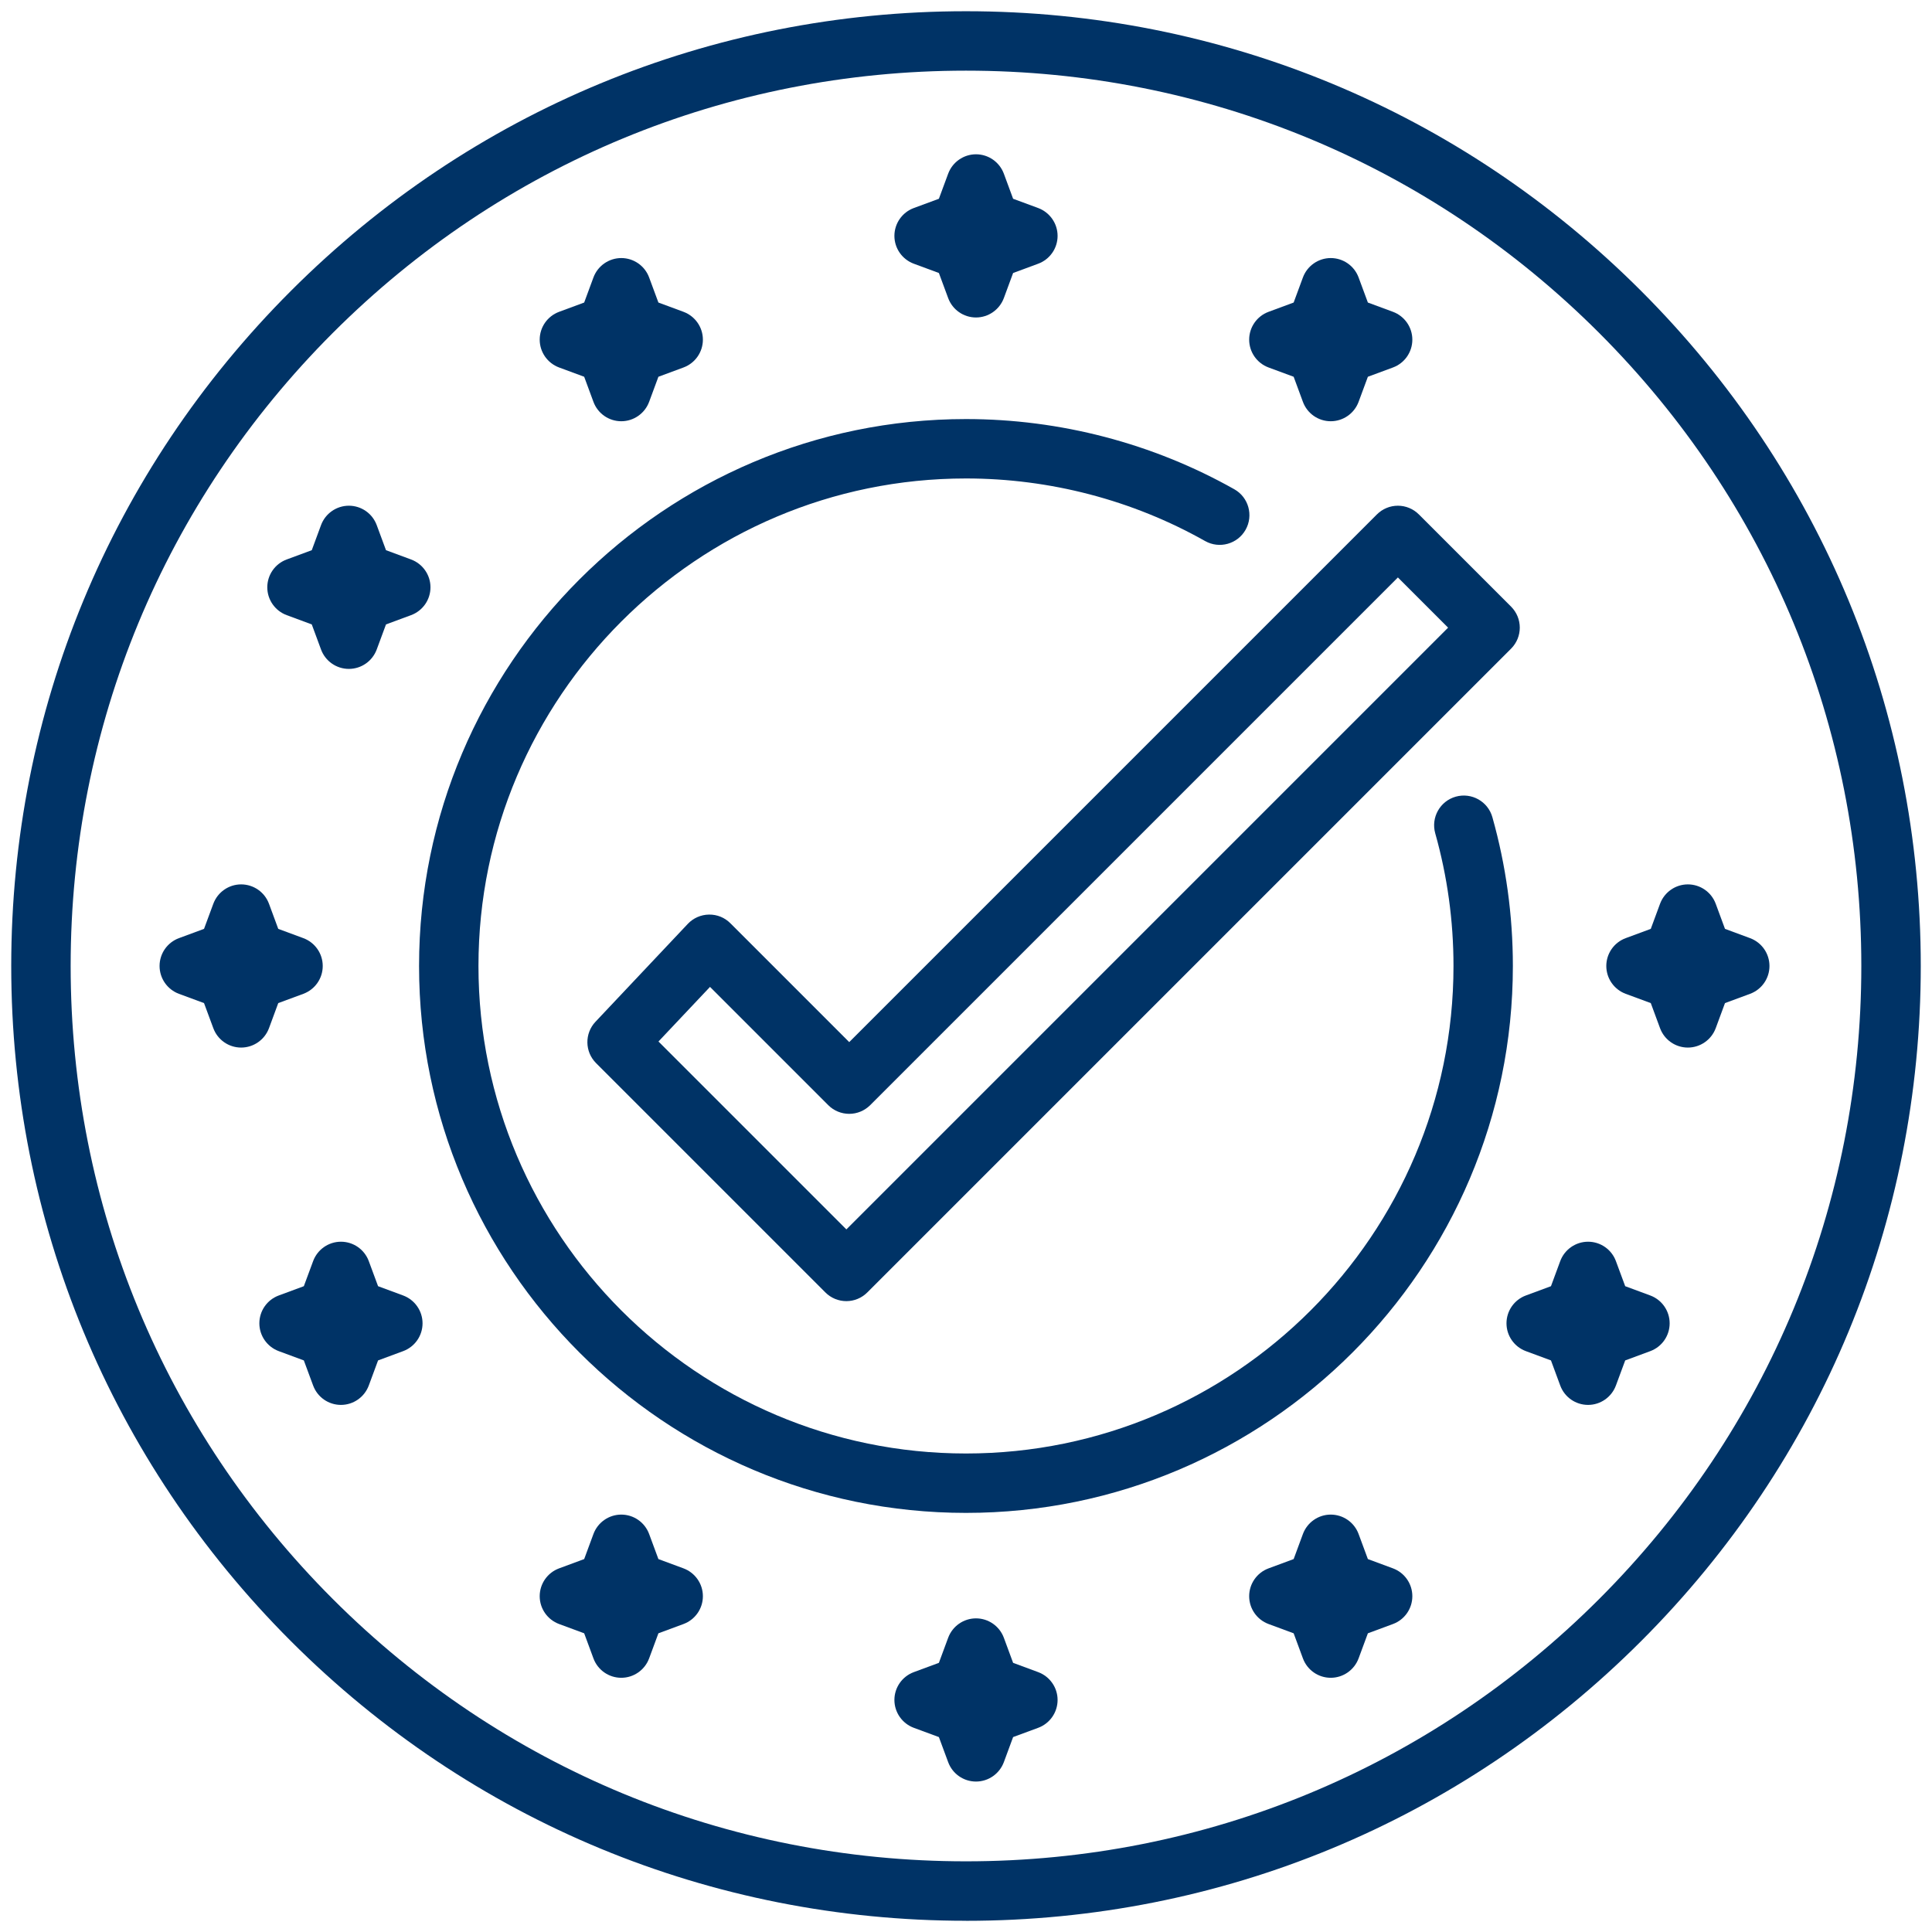
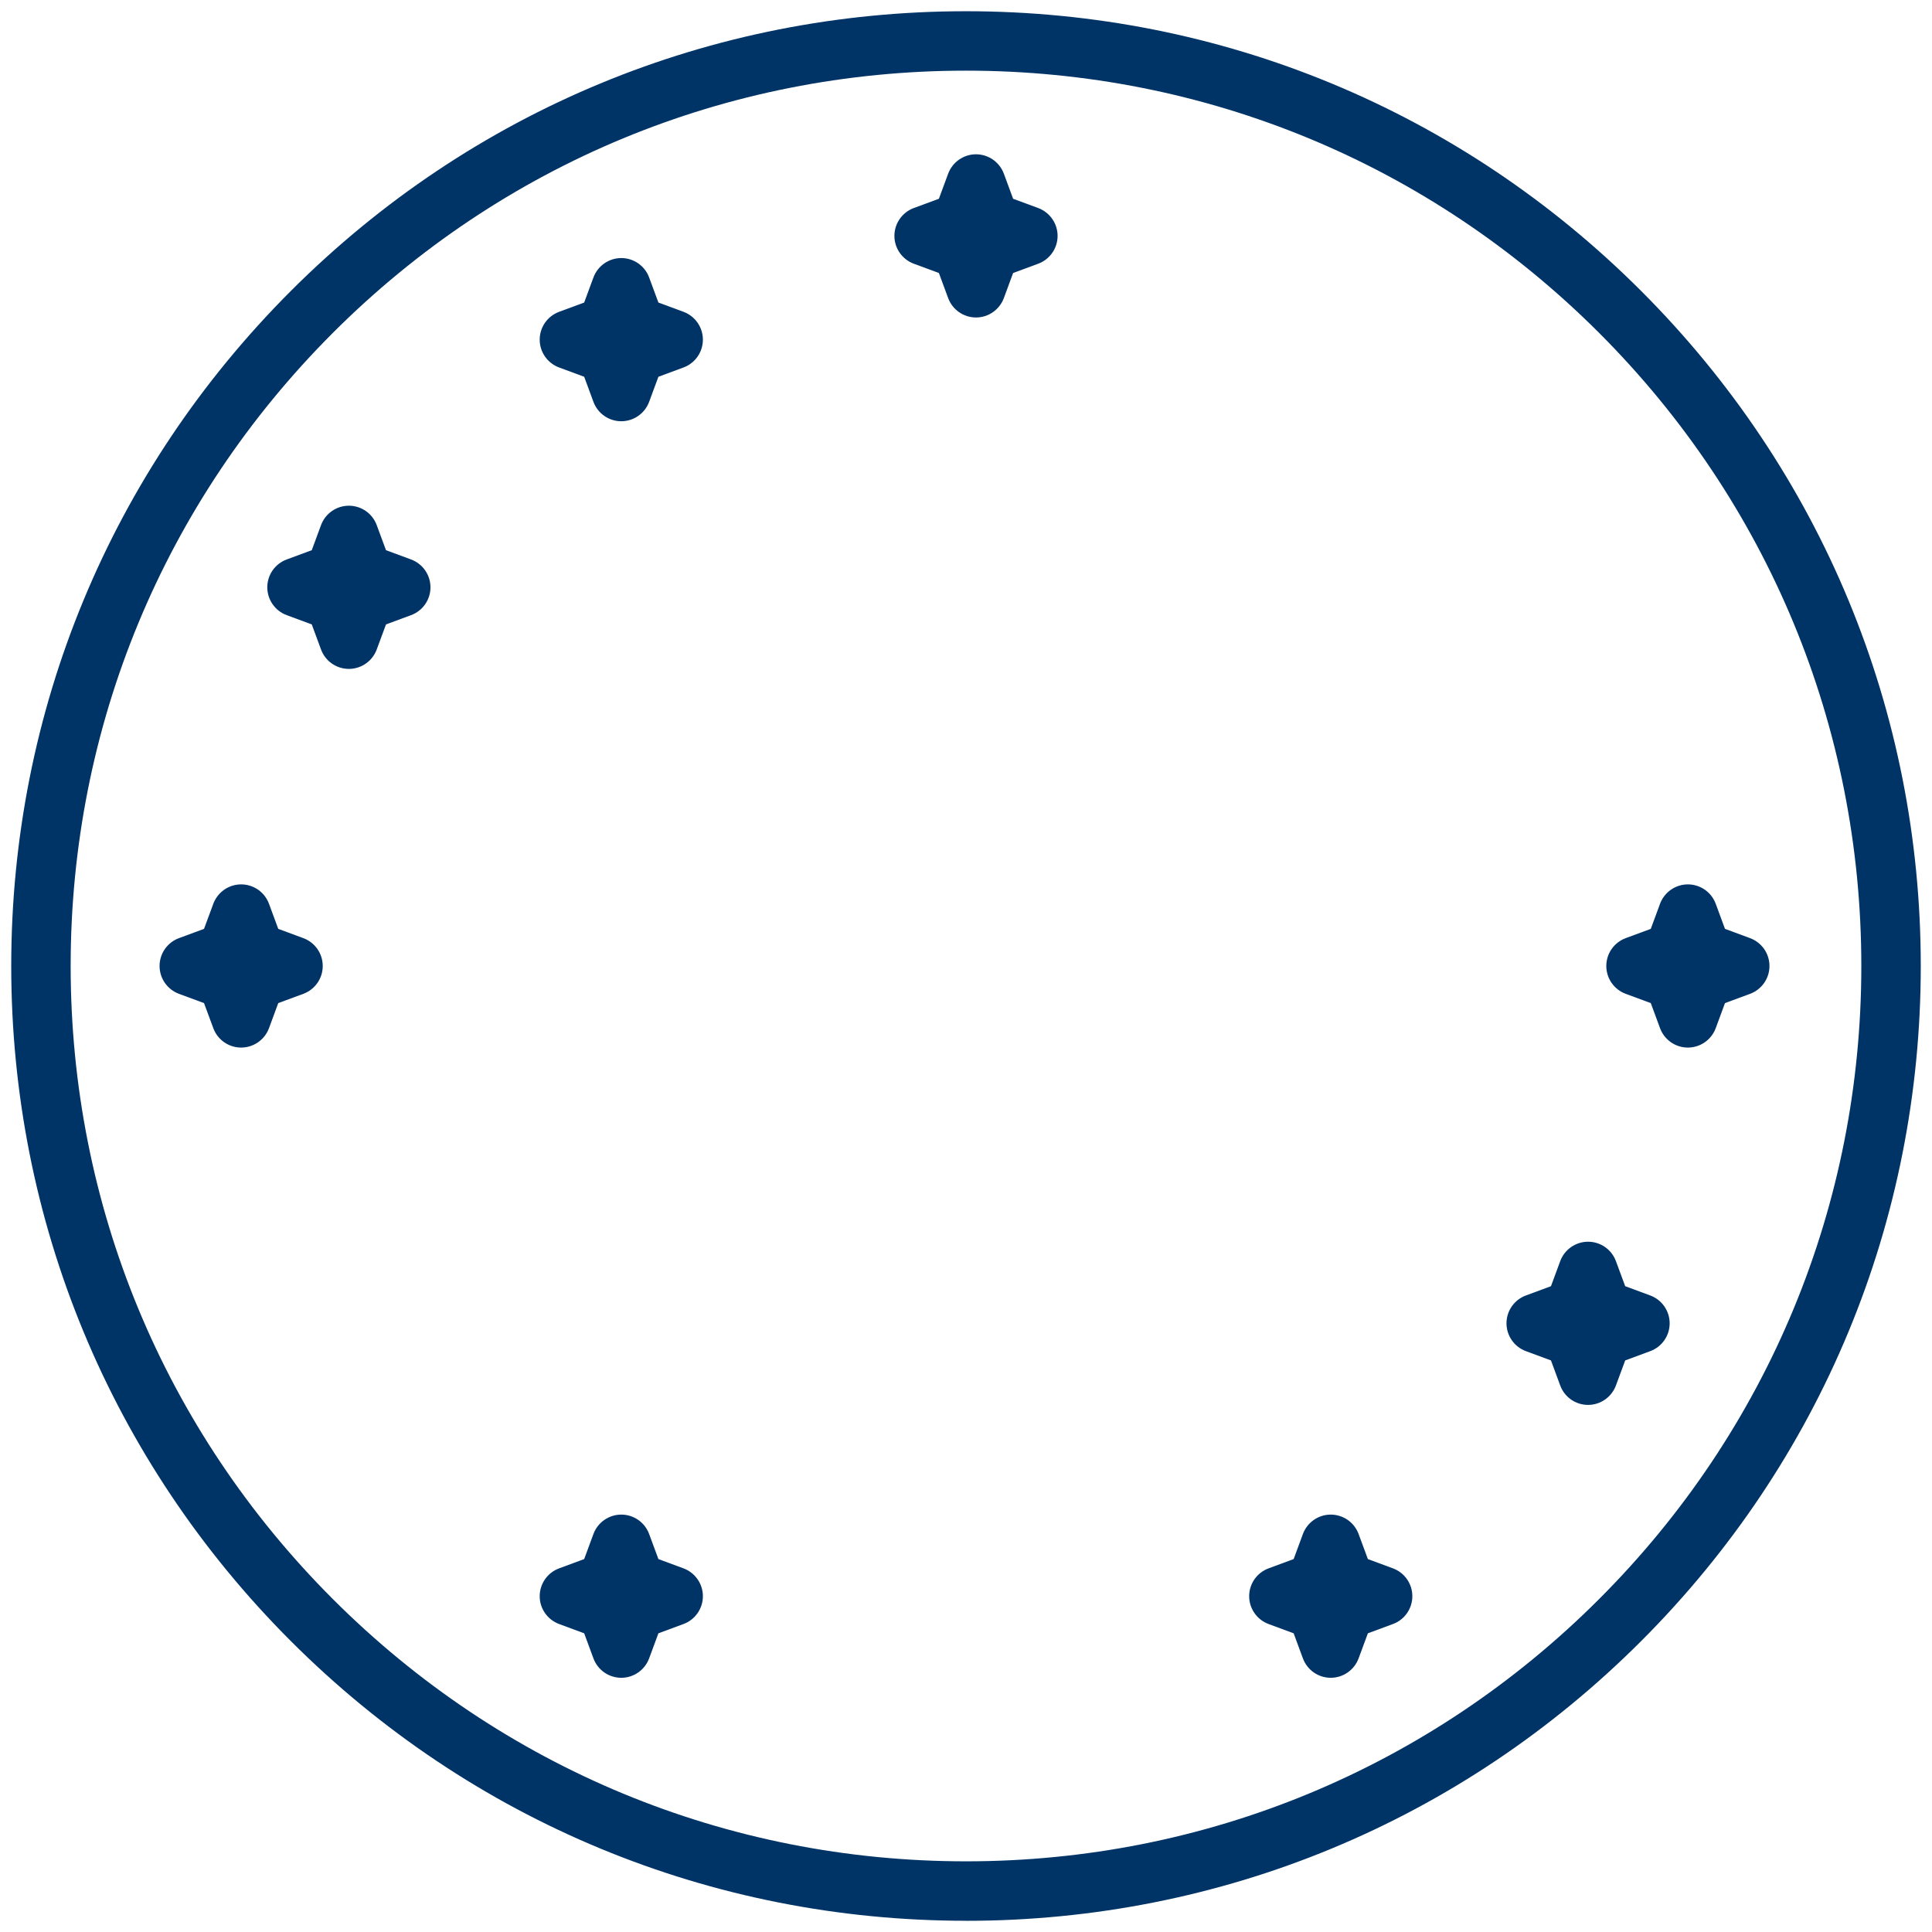
<svg xmlns="http://www.w3.org/2000/svg" width="86" height="86" viewBox="0 0 86 86" fill="none">
  <g clip-path="url(#clip0_6027_59)">
    <path d="M27.656 18.751C27.102 18.751 26.608 18.407 26.416 17.887L26.004 16.771L24.888 16.358C24.369 16.166 24.024 15.671 24.024 15.119C24.024 14.567 24.368 14.072 24.888 13.88L26.004 13.467L26.416 12.351C26.608 11.833 27.104 11.487 27.656 11.487C28.207 11.487 28.703 11.831 28.895 12.351L29.308 13.467L30.424 13.88C30.942 14.072 31.288 14.567 31.288 15.119C31.288 15.671 30.944 16.166 30.424 16.358L29.308 16.771L28.895 17.887C28.703 18.405 28.207 18.751 27.656 18.751Z" fill="#003366" />
    <path d="M15.53 29.775C14.976 29.775 14.482 29.431 14.29 28.911L13.878 27.795L12.762 27.382C12.243 27.19 11.898 26.695 11.898 26.143C11.898 25.591 12.242 25.096 12.762 24.904L13.878 24.491L14.29 23.375C14.482 22.857 14.978 22.511 15.53 22.511C16.082 22.511 16.577 22.855 16.769 23.375L17.182 24.491L18.298 24.904C18.816 25.096 19.162 25.591 19.162 26.143C19.162 26.695 18.818 27.19 18.298 27.382L17.182 27.795L16.769 28.911C16.577 29.429 16.082 29.775 15.53 29.775Z" fill="#003366" />
-     <path d="M15.177 62.537C14.623 62.537 14.13 62.193 13.938 61.673L13.525 60.557L12.409 60.144C11.891 59.952 11.545 59.457 11.545 58.905C11.545 58.353 11.889 57.858 12.409 57.666L13.525 57.253L13.938 56.137C14.13 55.619 14.625 55.273 15.177 55.273C15.729 55.273 16.224 55.617 16.416 56.137L16.829 57.253L17.945 57.666C18.463 57.858 18.809 58.353 18.809 58.905C18.809 59.457 18.465 59.952 17.945 60.144L16.829 60.557L16.416 61.673C16.224 62.191 15.729 62.537 15.177 62.537Z" fill="#003366" />
    <path d="M70.691 62.537C70.137 62.537 69.642 62.193 69.451 61.673L69.039 60.557L67.923 60.144C67.404 59.952 67.059 59.457 67.059 58.905C67.059 58.353 67.403 57.858 67.923 57.666L69.039 57.253L69.451 56.137C69.643 55.619 70.139 55.273 70.691 55.273C71.243 55.273 71.738 55.617 71.93 56.137L72.343 57.253L73.459 57.666C73.977 57.858 74.322 58.353 74.322 58.905C74.322 59.457 73.979 59.952 73.459 60.144L72.343 60.557L71.93 61.673C71.738 62.191 71.243 62.537 70.691 62.537Z" fill="#003366" />
    <path d="M10.734 46.631C10.181 46.631 9.687 46.287 9.495 45.767L9.082 44.651L7.966 44.239C7.448 44.046 7.103 43.551 7.103 42.999C7.103 42.447 7.446 41.952 7.966 41.76L9.082 41.347L9.495 40.231C9.687 39.713 10.182 39.367 10.734 39.367C11.286 39.367 11.782 39.711 11.974 40.231L12.386 41.347L13.502 41.76C14.021 41.952 14.366 42.446 14.366 42.999C14.366 43.553 14.022 44.046 13.502 44.239L12.386 44.651L11.974 45.767C11.782 46.285 11.286 46.631 10.734 46.631Z" fill="#003366" />
    <path d="M75.133 46.631C74.58 46.631 74.086 46.287 73.894 45.767L73.482 44.651L72.366 44.239C71.847 44.046 71.502 43.551 71.502 42.999C71.502 42.447 71.846 41.952 72.366 41.76L73.482 41.347L73.894 40.231C74.086 39.713 74.582 39.367 75.133 39.367C75.685 39.367 76.181 39.711 76.373 40.231L76.785 41.347L77.901 41.76C78.42 41.952 78.765 42.446 78.765 42.999C78.765 43.553 78.421 44.046 77.901 44.239L76.785 44.651L76.373 45.767C76.181 46.285 75.685 46.631 75.133 46.631Z" fill="#003366" />
-     <path d="M59.236 18.751C58.683 18.751 58.189 18.407 57.997 17.887L57.585 16.771L56.469 16.358C55.95 16.166 55.605 15.671 55.605 15.119C55.605 14.567 55.949 14.072 56.469 13.88L57.585 13.467L57.997 12.351C58.189 11.833 58.685 11.487 59.236 11.487C59.788 11.487 60.284 11.831 60.476 12.351L60.889 13.467L62.005 13.88C62.523 14.072 62.868 14.567 62.868 15.119C62.868 15.671 62.525 16.166 62.005 16.358L60.889 16.771L60.476 17.887C60.284 18.405 59.788 18.751 59.236 18.751Z" fill="#003366" />
    <path d="M43.445 14.132C42.892 14.132 42.398 13.788 42.206 13.268L41.793 12.152L40.677 11.739C40.159 11.547 39.813 11.052 39.813 10.5C39.813 9.948 40.157 9.453 40.677 9.26L41.793 8.848L42.206 7.732C42.398 7.214 42.894 6.868 43.445 6.868C43.997 6.868 44.492 7.212 44.685 7.732L45.097 8.848L46.213 9.26C46.731 9.453 47.077 9.948 47.077 10.5C47.077 11.052 46.733 11.547 46.213 11.739L45.097 12.152L44.685 13.268C44.492 13.786 43.997 14.132 43.445 14.132Z" fill="#003366" />
    <path d="M59.236 74.684C58.683 74.684 58.189 74.34 57.997 73.82L57.585 72.704L56.469 72.291C55.95 72.099 55.605 71.604 55.605 71.052C55.605 70.5 55.949 70.005 56.469 69.813L57.585 69.4L57.997 68.284C58.189 67.766 58.685 67.42 59.236 67.42C59.788 67.42 60.284 67.764 60.476 68.284L60.889 69.4L62.005 69.813C62.523 70.005 62.868 70.5 62.868 71.052C62.868 71.604 62.525 72.099 62.005 72.291L60.889 72.704L60.476 73.82C60.284 74.338 59.788 74.684 59.236 74.684Z" fill="#003366" />
    <path d="M27.656 74.684C27.102 74.684 26.608 74.34 26.416 73.82L26.004 72.704L24.888 72.291C24.369 72.099 24.024 71.604 24.024 71.052C24.024 70.5 24.368 70.005 24.888 69.813L26.004 69.4L26.416 68.284C26.608 67.766 27.104 67.42 27.656 67.42C28.207 67.42 28.703 67.764 28.895 68.284L29.308 69.4L30.424 69.813C30.942 70.005 31.288 70.5 31.288 71.052C31.288 71.604 30.944 72.099 30.424 72.291L29.308 72.704L28.895 73.82C28.703 74.338 28.207 74.684 27.656 74.684Z" fill="#003366" />
-     <path d="M43.445 79.303C42.892 79.303 42.398 78.959 42.206 78.439L41.793 77.323L40.677 76.911C40.159 76.719 39.813 76.223 39.813 75.671C39.813 75.119 40.157 74.624 40.677 74.432L41.793 74.019L42.206 72.903C42.398 72.385 42.894 72.039 43.445 72.039C43.997 72.039 44.492 72.383 44.685 72.903L45.097 74.019L46.213 74.432C46.731 74.624 47.077 75.119 47.077 75.671C47.077 76.223 46.733 76.719 46.213 76.911L45.097 77.323L44.685 78.439C44.492 78.957 43.997 79.303 43.445 79.303Z" fill="#003366" />
-     <path d="M37.675 57.918C37.324 57.918 36.987 57.779 36.74 57.53L26.534 47.324C26.028 46.818 26.016 46.002 26.508 45.481L30.616 41.125C30.861 40.866 31.201 40.716 31.559 40.711C31.924 40.706 32.261 40.845 32.513 41.099L37.802 46.388L61.29 22.899C61.539 22.651 61.874 22.511 62.225 22.511C62.575 22.511 62.912 22.651 63.159 22.899L67.263 27.003C67.78 27.52 67.78 28.357 67.263 28.874L38.607 57.53C38.359 57.779 38.024 57.918 37.673 57.918H37.675ZM29.313 46.363L37.675 54.725L64.46 27.939L62.225 25.704L38.736 49.193C38.487 49.441 38.153 49.581 37.802 49.581C37.451 49.581 37.114 49.441 36.867 49.193L31.605 43.93L29.311 46.361L29.313 46.363Z" fill="#003366" />
    <path d="M42.999 85.5C31.647 85.5 20.974 81.078 12.947 73.051C4.922 65.024 0.5 54.351 0.5 42.999C0.5 31.647 4.922 20.976 12.949 12.949C20.976 4.922 31.647 0.5 42.999 0.5C54.351 0.5 65.024 4.922 73.051 12.949C81.078 20.976 85.5 31.649 85.5 43.001C85.5 54.353 81.078 65.026 73.051 73.053C65.024 81.08 54.351 85.502 42.999 85.502V85.5ZM42.999 3.145C32.354 3.145 22.346 7.289 14.817 14.817C7.289 22.346 3.145 32.354 3.145 42.999C3.145 53.644 7.289 63.653 14.817 71.181C22.346 78.709 32.354 82.854 42.999 82.854C53.644 82.854 63.653 78.709 71.181 71.181C78.709 63.653 82.854 53.644 82.854 42.999C82.854 32.354 78.709 22.346 71.181 14.817C63.654 7.289 53.646 3.145 42.999 3.145Z" fill="#003366" />
-     <path d="M42.999 67.344C29.576 67.344 18.654 56.423 18.654 42.999C18.654 29.576 29.576 18.654 42.999 18.654C47.186 18.654 51.317 19.734 54.944 21.779C55.58 22.137 55.804 22.945 55.446 23.581C55.088 24.218 54.281 24.442 53.644 24.084C50.413 22.261 46.733 21.298 42.999 21.298C31.034 21.298 21.298 31.034 21.298 42.999C21.298 54.965 31.034 64.7 42.999 64.7C54.965 64.7 64.7 54.965 64.7 42.999C64.7 40.993 64.427 39.006 63.887 37.093C63.69 36.39 64.099 35.66 64.801 35.462C65.504 35.265 66.234 35.674 66.431 36.376C67.036 38.521 67.343 40.749 67.343 42.999C67.343 56.423 56.421 67.344 42.998 67.344H42.999Z" fill="#003366" />
  </g>
  <defs>
    <clipPath id="clip0_6027_59">
      <rect width="85" height="85" fill="white" transform="translate(0.5 0.5)" />
    </clipPath>
  </defs>
</svg>